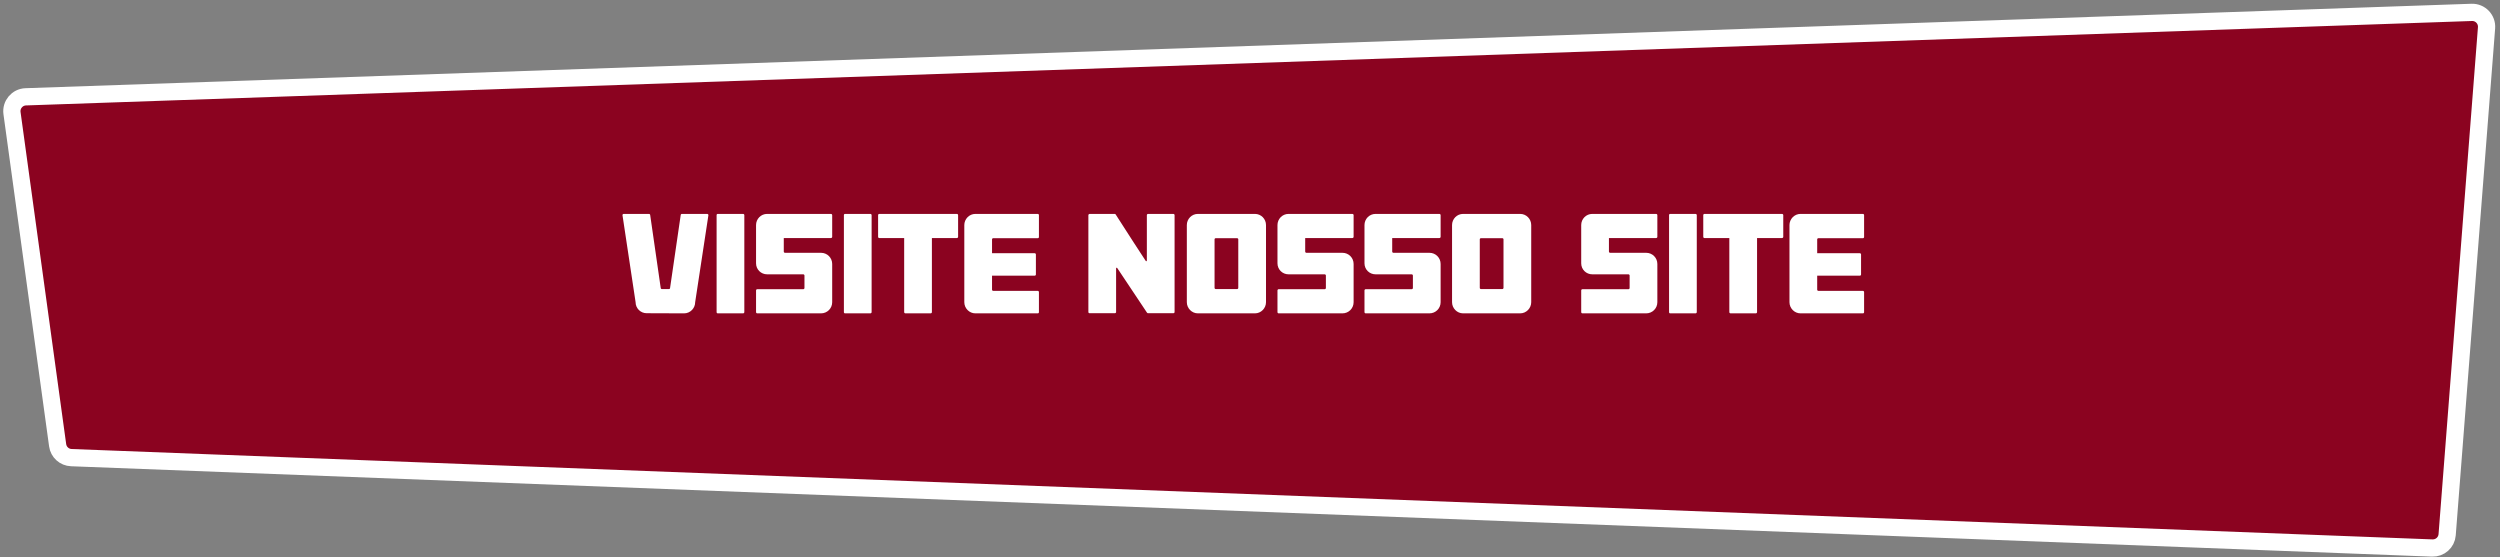
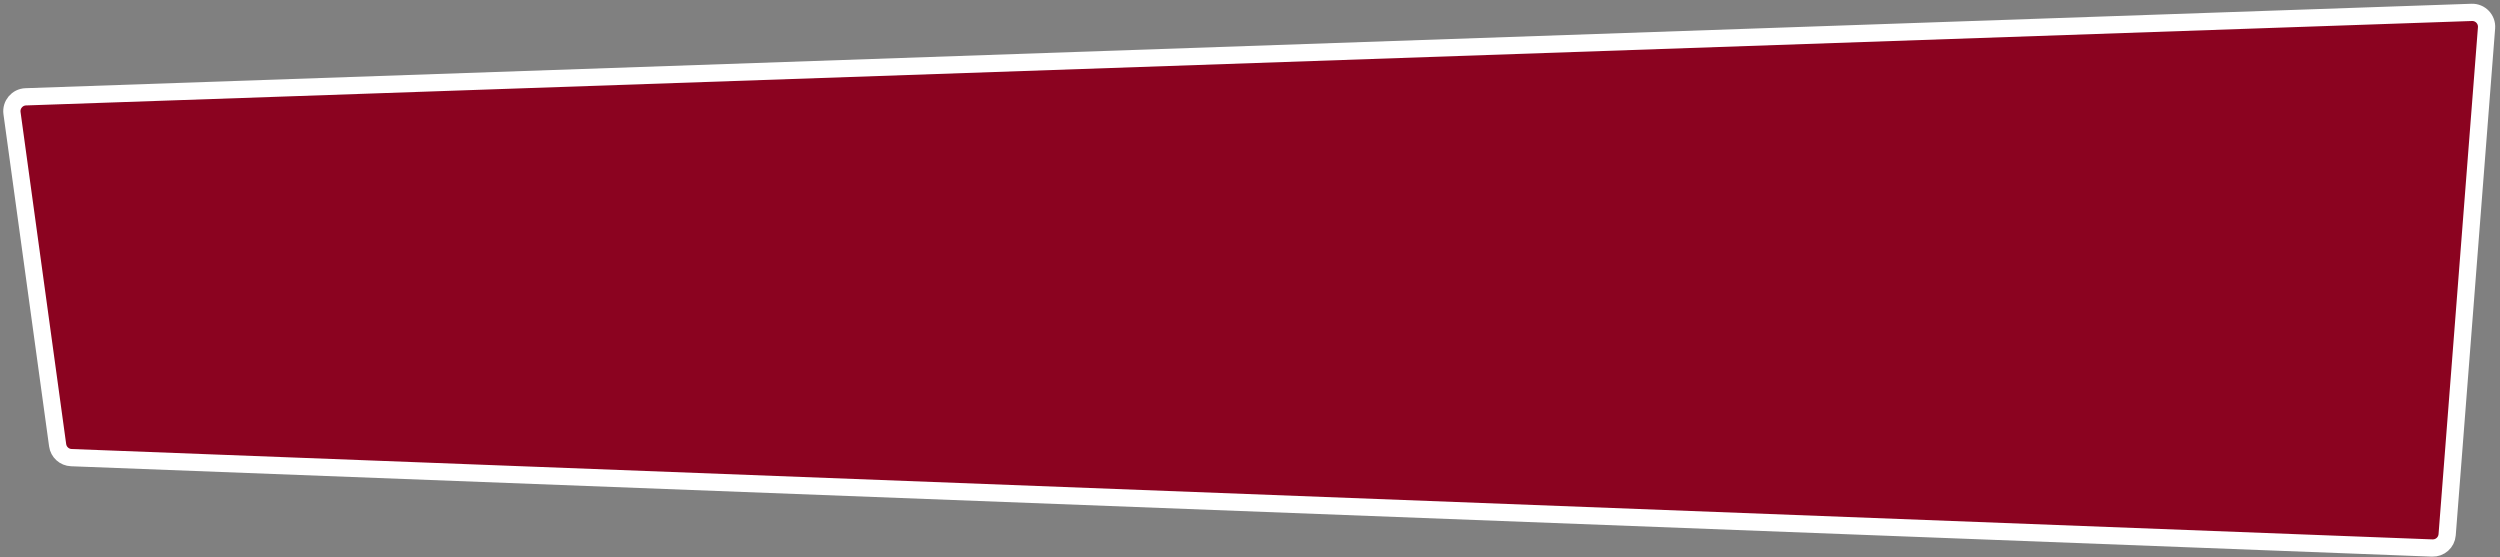
<svg xmlns="http://www.w3.org/2000/svg" width="435" height="97" viewBox="0 0 435 97" fill="none">
  <rect x="0" y="0" width="435" height="97" fill="#808080" stroke="none" />
  <path d="M2.089 19.685C1.888 18.217 2.999 16.897 4.48 16.846L430.079 2.154C431.57 2.102 432.773 3.359 432.658 4.846L425.803 93.05C425.699 94.388 424.556 95.405 423.215 95.354L12.411 79.629C11.198 79.583 10.194 78.673 10.029 77.472L2.089 19.685Z" fill="#8B0320" stroke="white" stroke-width="3" />
-   <path d="M123.048 37.22C123.168 37.22 123.264 37.316 123.264 37.436L120.96 52.58C120.96 53.636 120.096 54.524 119.04 54.524L112.512 54.5C111.456 54.5 110.592 53.636 110.592 52.58L108.312 37.436C108.312 37.316 108.408 37.22 108.504 37.22H112.92C113.04 37.22 113.136 37.316 113.136 37.436L114.96 50.084C114.96 50.204 115.056 50.3 115.176 50.3H116.376C116.496 50.3 116.592 50.228 116.592 50.108L118.44 37.436C118.44 37.316 118.536 37.22 118.656 37.22H123.048ZM129.297 37.22C129.417 37.22 129.513 37.316 129.513 37.436V54.308C129.513 54.428 129.417 54.524 129.297 54.524H124.881C124.761 54.524 124.689 54.428 124.689 54.308V37.436C124.689 37.316 124.761 37.22 124.881 37.22H129.297ZM144.585 41.42H136.377V43.772C136.377 43.892 136.473 43.988 136.593 43.988H142.857C143.937 43.988 144.801 44.852 144.801 45.932V52.58C144.801 53.66 143.937 54.524 142.857 54.524H131.745C131.649 54.524 131.553 54.428 131.553 54.308V50.54C131.553 50.42 131.649 50.324 131.745 50.324H139.761C139.881 50.324 139.977 50.228 139.977 50.108V47.948C139.977 47.828 139.881 47.732 139.761 47.732H133.473C132.417 47.732 131.553 46.892 131.553 45.812V39.164C131.553 38.084 132.417 37.22 133.473 37.22H144.585C144.705 37.22 144.801 37.316 144.801 37.436V41.204C144.801 41.324 144.705 41.42 144.585 41.42ZM151.446 37.22C151.566 37.22 151.662 37.316 151.662 37.436V54.308C151.662 54.428 151.566 54.524 151.446 54.524H147.03C146.91 54.524 146.838 54.428 146.838 54.308V37.436C146.838 37.316 146.91 37.22 147.03 37.22H151.446ZM166.494 37.22C166.614 37.22 166.71 37.316 166.71 37.436V41.204C166.71 41.324 166.614 41.42 166.494 41.42H162.15V54.308C162.15 54.428 162.054 54.524 161.934 54.524H157.542C157.422 54.524 157.326 54.428 157.326 54.308V41.42H152.982C152.886 41.42 152.79 41.324 152.79 41.204V37.436C152.79 37.316 152.886 37.22 152.982 37.22H166.494ZM172.83 41.444C172.71 41.444 172.614 41.54 172.614 41.66V44.06H180.03C180.15 44.06 180.246 44.156 180.246 44.276V47.756C180.246 47.876 180.15 47.972 180.03 47.972H172.614V50.396C172.614 50.516 172.71 50.612 172.83 50.612H180.582C180.678 50.612 180.774 50.708 180.774 50.828V54.308C180.774 54.428 180.702 54.524 180.582 54.524H169.71C168.654 54.524 167.79 53.636 167.79 52.58V39.164C167.79 38.108 168.654 37.22 169.71 37.22H180.582C180.678 37.22 180.774 37.316 180.774 37.436V41.228C180.774 41.348 180.702 41.444 180.582 41.444H172.83ZM204.161 37.22C204.281 37.22 204.377 37.316 204.377 37.436V54.308C204.377 54.404 204.281 54.5 204.161 54.5H199.769C199.697 54.5 199.625 54.476 199.577 54.404L194.393 46.628C194.321 46.532 194.201 46.58 194.201 46.7V54.308C194.201 54.404 194.105 54.5 193.985 54.5H189.569C189.473 54.5 189.377 54.404 189.377 54.308V37.436C189.377 37.34 189.425 37.268 189.521 37.244L189.569 37.22H193.985C194.033 37.22 194.105 37.268 194.129 37.316C194.153 37.316 196.361 40.844 199.361 45.404C199.409 45.5 199.553 45.452 199.553 45.332V37.436C199.553 37.316 199.649 37.22 199.769 37.22H204.161ZM220.285 39.164V52.58C220.285 53.636 219.421 54.524 218.365 54.524H208.429C207.373 54.524 206.509 53.636 206.509 52.58V39.164C206.509 38.084 207.373 37.22 208.429 37.22H218.365C219.421 37.22 220.285 38.084 220.285 39.164ZM215.461 50.084V41.636C215.461 41.54 215.365 41.444 215.245 41.444H211.549C211.429 41.444 211.333 41.54 211.333 41.636V50.084C211.333 50.204 211.429 50.3 211.549 50.3H215.245C215.365 50.3 215.461 50.204 215.461 50.084ZM235.312 41.42H227.104V43.772C227.104 43.892 227.2 43.988 227.32 43.988H233.584C234.664 43.988 235.528 44.852 235.528 45.932V52.58C235.528 53.66 234.664 54.524 233.584 54.524H222.472C222.376 54.524 222.28 54.428 222.28 54.308V50.54C222.28 50.42 222.376 50.324 222.472 50.324H230.488C230.608 50.324 230.704 50.228 230.704 50.108V47.948C230.704 47.828 230.608 47.732 230.488 47.732H224.2C223.144 47.732 222.28 46.892 222.28 45.812V39.164C222.28 38.084 223.144 37.22 224.2 37.22H235.312C235.432 37.22 235.528 37.316 235.528 37.436V41.204C235.528 41.324 235.432 41.42 235.312 41.42ZM250.452 41.42H242.244V43.772C242.244 43.892 242.34 43.988 242.46 43.988H248.724C249.804 43.988 250.668 44.852 250.668 45.932V52.58C250.668 53.66 249.804 54.524 248.724 54.524H237.612C237.516 54.524 237.42 54.428 237.42 54.308V50.54C237.42 50.42 237.516 50.324 237.612 50.324H245.628C245.748 50.324 245.844 50.228 245.844 50.108V47.948C245.844 47.828 245.748 47.732 245.628 47.732H239.34C238.284 47.732 237.42 46.892 237.42 45.812V39.164C237.42 38.084 238.284 37.22 239.34 37.22H250.452C250.572 37.22 250.668 37.316 250.668 37.436V41.204C250.668 41.324 250.572 41.42 250.452 41.42ZM266.433 39.164V52.58C266.433 53.636 265.569 54.524 264.513 54.524H254.577C253.521 54.524 252.657 53.636 252.657 52.58V39.164C252.657 38.084 253.521 37.22 254.577 37.22H264.513C265.569 37.22 266.433 38.084 266.433 39.164ZM261.609 50.084V41.636C261.609 41.54 261.513 41.444 261.393 41.444H257.697C257.577 41.444 257.481 41.54 257.481 41.636V50.084C257.481 50.204 257.577 50.3 257.697 50.3H261.393C261.513 50.3 261.609 50.204 261.609 50.084ZM288.163 41.42H279.955V43.772C279.955 43.892 280.051 43.988 280.171 43.988H286.435C287.515 43.988 288.379 44.852 288.379 45.932V52.58C288.379 53.66 287.515 54.524 286.435 54.524H275.323C275.227 54.524 275.131 54.428 275.131 54.308V50.54C275.131 50.42 275.227 50.324 275.323 50.324H283.339C283.459 50.324 283.555 50.228 283.555 50.108V47.948C283.555 47.828 283.459 47.732 283.339 47.732H277.051C275.995 47.732 275.131 46.892 275.131 45.812V39.164C275.131 38.084 275.995 37.22 277.051 37.22H288.163C288.283 37.22 288.379 37.316 288.379 37.436V41.204C288.379 41.324 288.283 41.42 288.163 41.42ZM295.024 37.22C295.144 37.22 295.24 37.316 295.24 37.436V54.308C295.24 54.428 295.144 54.524 295.024 54.524H290.608C290.488 54.524 290.416 54.428 290.416 54.308V37.436C290.416 37.316 290.488 37.22 290.608 37.22H295.024ZM310.072 37.22C310.192 37.22 310.288 37.316 310.288 37.436V41.204C310.288 41.324 310.192 41.42 310.072 41.42H305.728V54.308C305.728 54.428 305.632 54.524 305.512 54.524H301.12C301 54.524 300.904 54.428 300.904 54.308V41.42H296.56C296.464 41.42 296.368 41.324 296.368 41.204V37.436C296.368 37.316 296.464 37.22 296.56 37.22H310.072ZM316.408 41.444C316.288 41.444 316.192 41.54 316.192 41.66V44.06H323.608C323.728 44.06 323.824 44.156 323.824 44.276V47.756C323.824 47.876 323.728 47.972 323.608 47.972H316.192V50.396C316.192 50.516 316.288 50.612 316.408 50.612H324.16C324.256 50.612 324.352 50.708 324.352 50.828V54.308C324.352 54.428 324.28 54.524 324.16 54.524H313.288C312.232 54.524 311.368 53.636 311.368 52.58V39.164C311.368 38.108 312.232 37.22 313.288 37.22H324.16C324.256 37.22 324.352 37.316 324.352 37.436V41.228C324.352 41.348 324.28 41.444 324.16 41.444H316.408Z" fill="white" />
</svg>